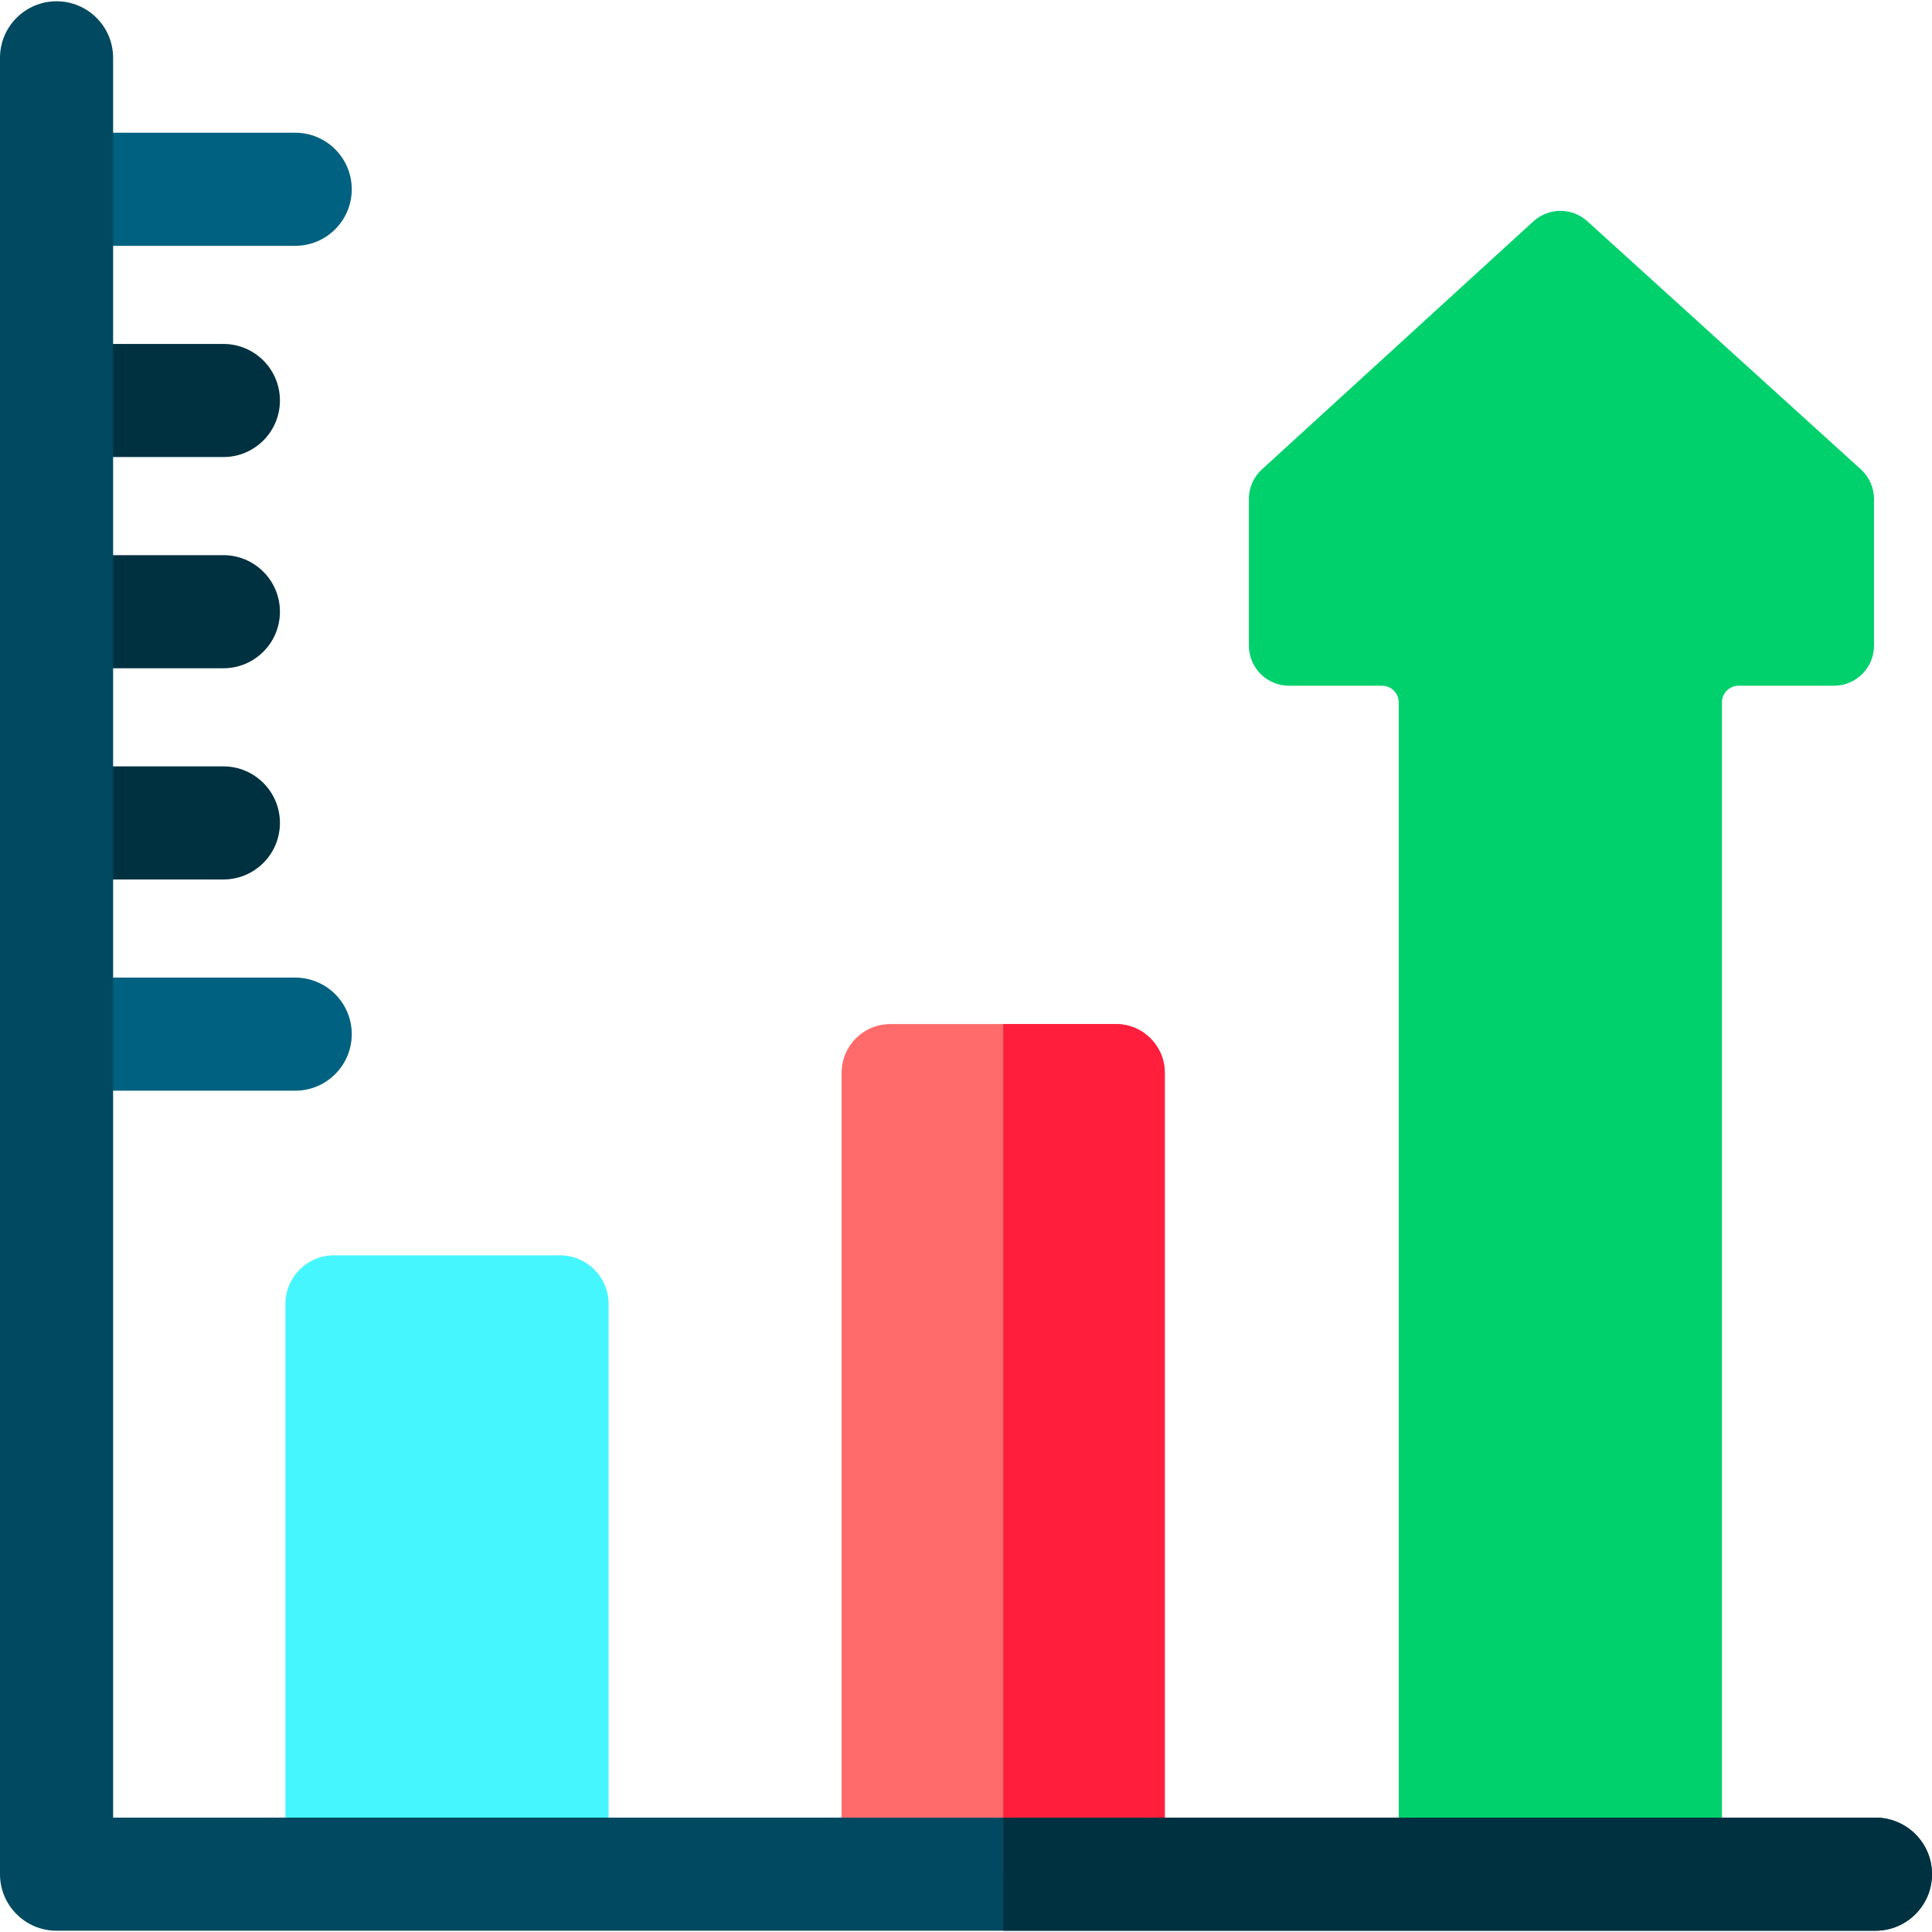
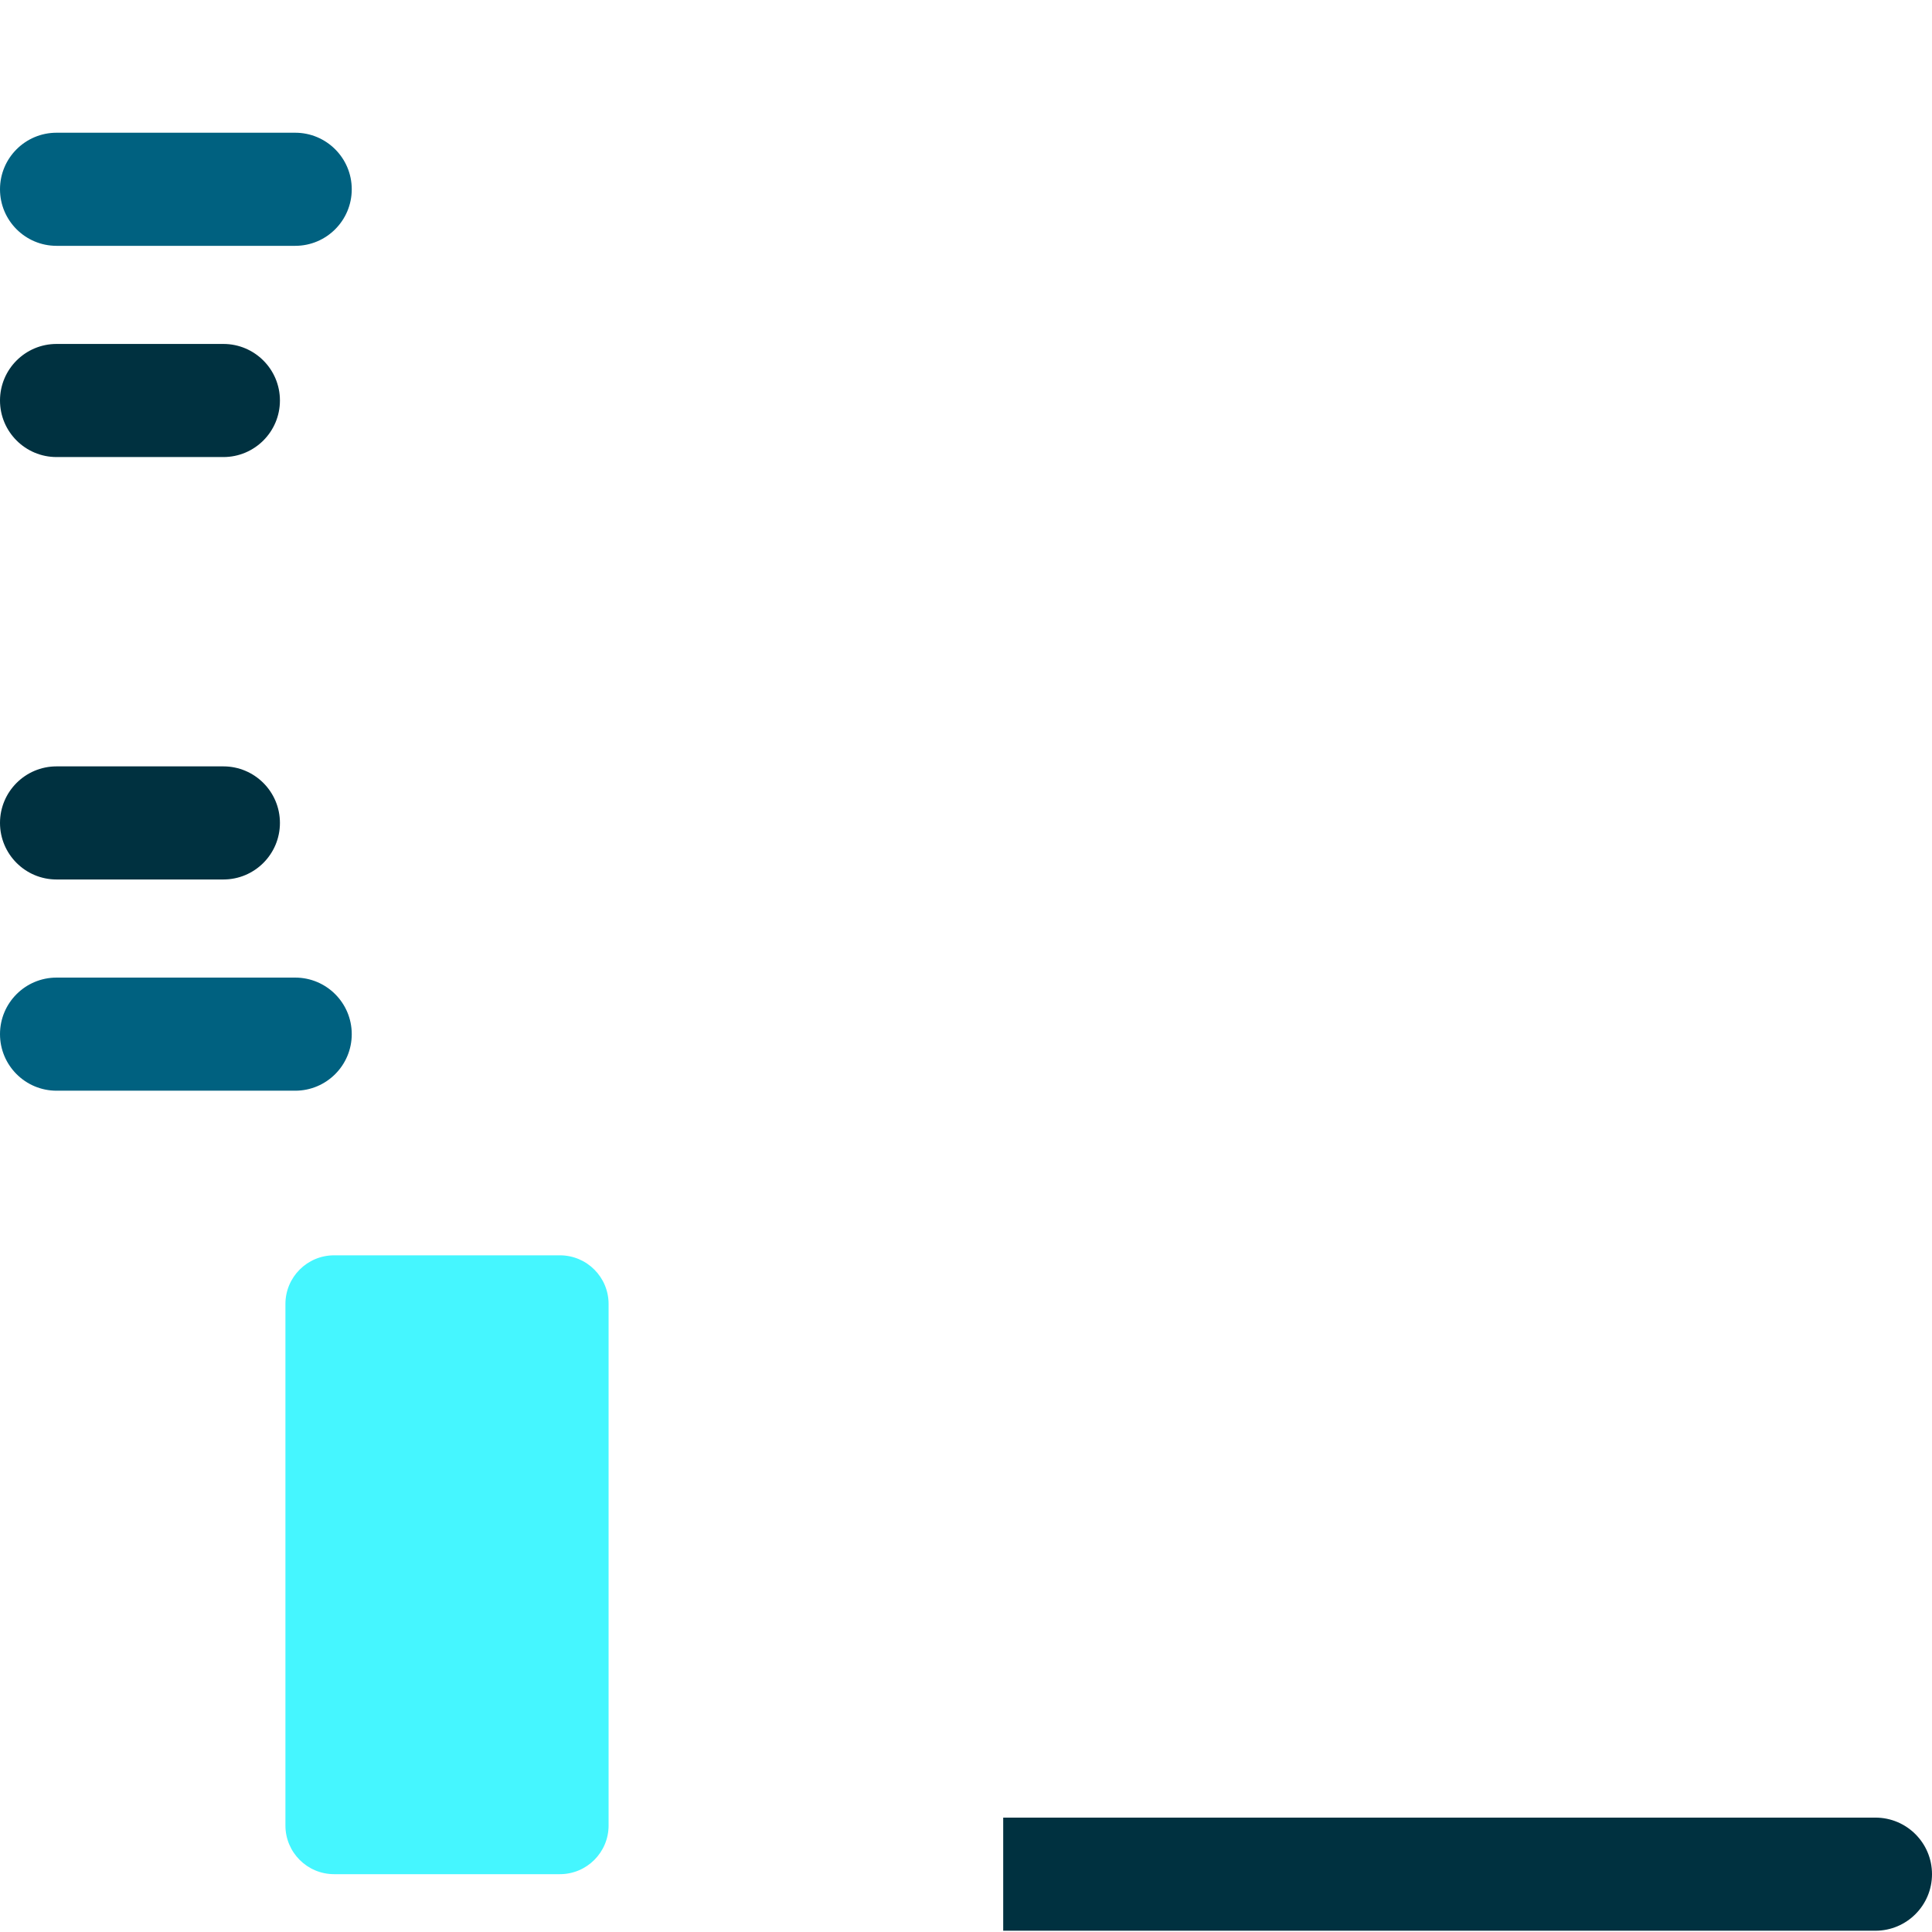
<svg xmlns="http://www.w3.org/2000/svg" id="Layer_1" enable-background="new 0 0 512.437 512.437" height="512" viewBox="0 0 512.437 512.437" width="512">
  <g>
-     <path d="m296.032 497.098h-59.892c-7.132 0-12.913-5.781-12.913-12.913v-199.65c0-7.132 5.781-12.913 12.913-12.913h59.892c7.132 0 12.913 5.781 12.913 12.913v199.65c.001 7.131-5.781 12.913-12.913 12.913z" fill="#ff6b6b" />
    <path d="m148.509 497.098h-59.892c-7.132 0-12.913-5.781-12.913-12.913v-138.316c0-7.132 5.781-12.913 12.913-12.913h59.892c7.132 0 12.913 5.781 12.913 12.913v138.316c0 7.131-5.782 12.913-12.913 12.913z" fill="#45f6ff" />
-     <path d="m493.568 124.486-72.544-65.801c-4.064-3.686-10.265-3.675-14.315.026l-71.994 65.778c-2.205 2.014-3.461 4.863-3.461 7.85v38.909c0 5.872 4.76 10.633 10.633 10.633h24.675c2.449 0 4.434 1.985 4.434 4.434v300.151c0 5.872 4.76 10.633 10.633 10.633h64.453c5.872 0 10.633-4.76 10.633-10.633v-300.152c0-2.449 1.985-4.434 4.434-4.434h25.277c5.872 0 10.633-4.76 10.633-10.633v-38.886c-.002-3-1.269-5.86-3.491-7.875z" fill="#00d16c" />
    <g>
      <path d="m78.297 65.204h-63.297c-8.284 0-15-6.716-15-15s6.716-15 15-15h63.297c8.284 0 15 6.716 15 15s-6.716 15-15 15z" fill="#006180" />
    </g>
    <g>
      <path d="m59.248 121.227h-44.248c-8.284 0-15-6.716-15-15s6.716-15 15-15h44.248c8.284 0 15 6.716 15 15s-6.716 15-15 15z" fill="#003140" />
    </g>
    <g>
-       <path d="m59.248 177.249h-44.248c-8.284 0-15-6.716-15-15s6.716-15 15-15h44.248c8.284 0 15 6.716 15 15s-6.716 15-15 15z" fill="#003140" />
-     </g>
+       </g>
    <g>
      <path d="m59.248 233.271h-44.248c-8.284 0-15-6.716-15-15s6.716-15 15-15h44.248c8.284 0 15 6.716 15 15s-6.716 15-15 15z" fill="#003140" />
    </g>
    <g>
      <path d="m78.297 289.294h-63.297c-8.284 0-15-6.716-15-15s6.716-15 15-15h63.297c8.284 0 15 6.716 15 15s-6.716 15-15 15z" fill="#006180" />
    </g>
-     <path d="m497.437 512.098h-482.437c-8.284 0-15-6.716-15-15v-481.759c0-8.284 6.716-15 15-15s15 6.716 15 15v466.759h467.437c8.284 0 15 6.716 15 15s-6.716 15-15 15z" fill="#004960" />
-     <path d="m296.032 271.621h-29.946v225.476h29.946c7.132 0 12.913-5.781 12.913-12.913v-199.65c.001-7.131-5.781-12.913-12.913-12.913z" fill="#ff1f3d" />
    <path d="m497.437 482.098h-231.35v30h231.35c8.284 0 15-6.716 15-15s-6.716-15-15-15z" fill="#003140" />
  </g>
</svg>